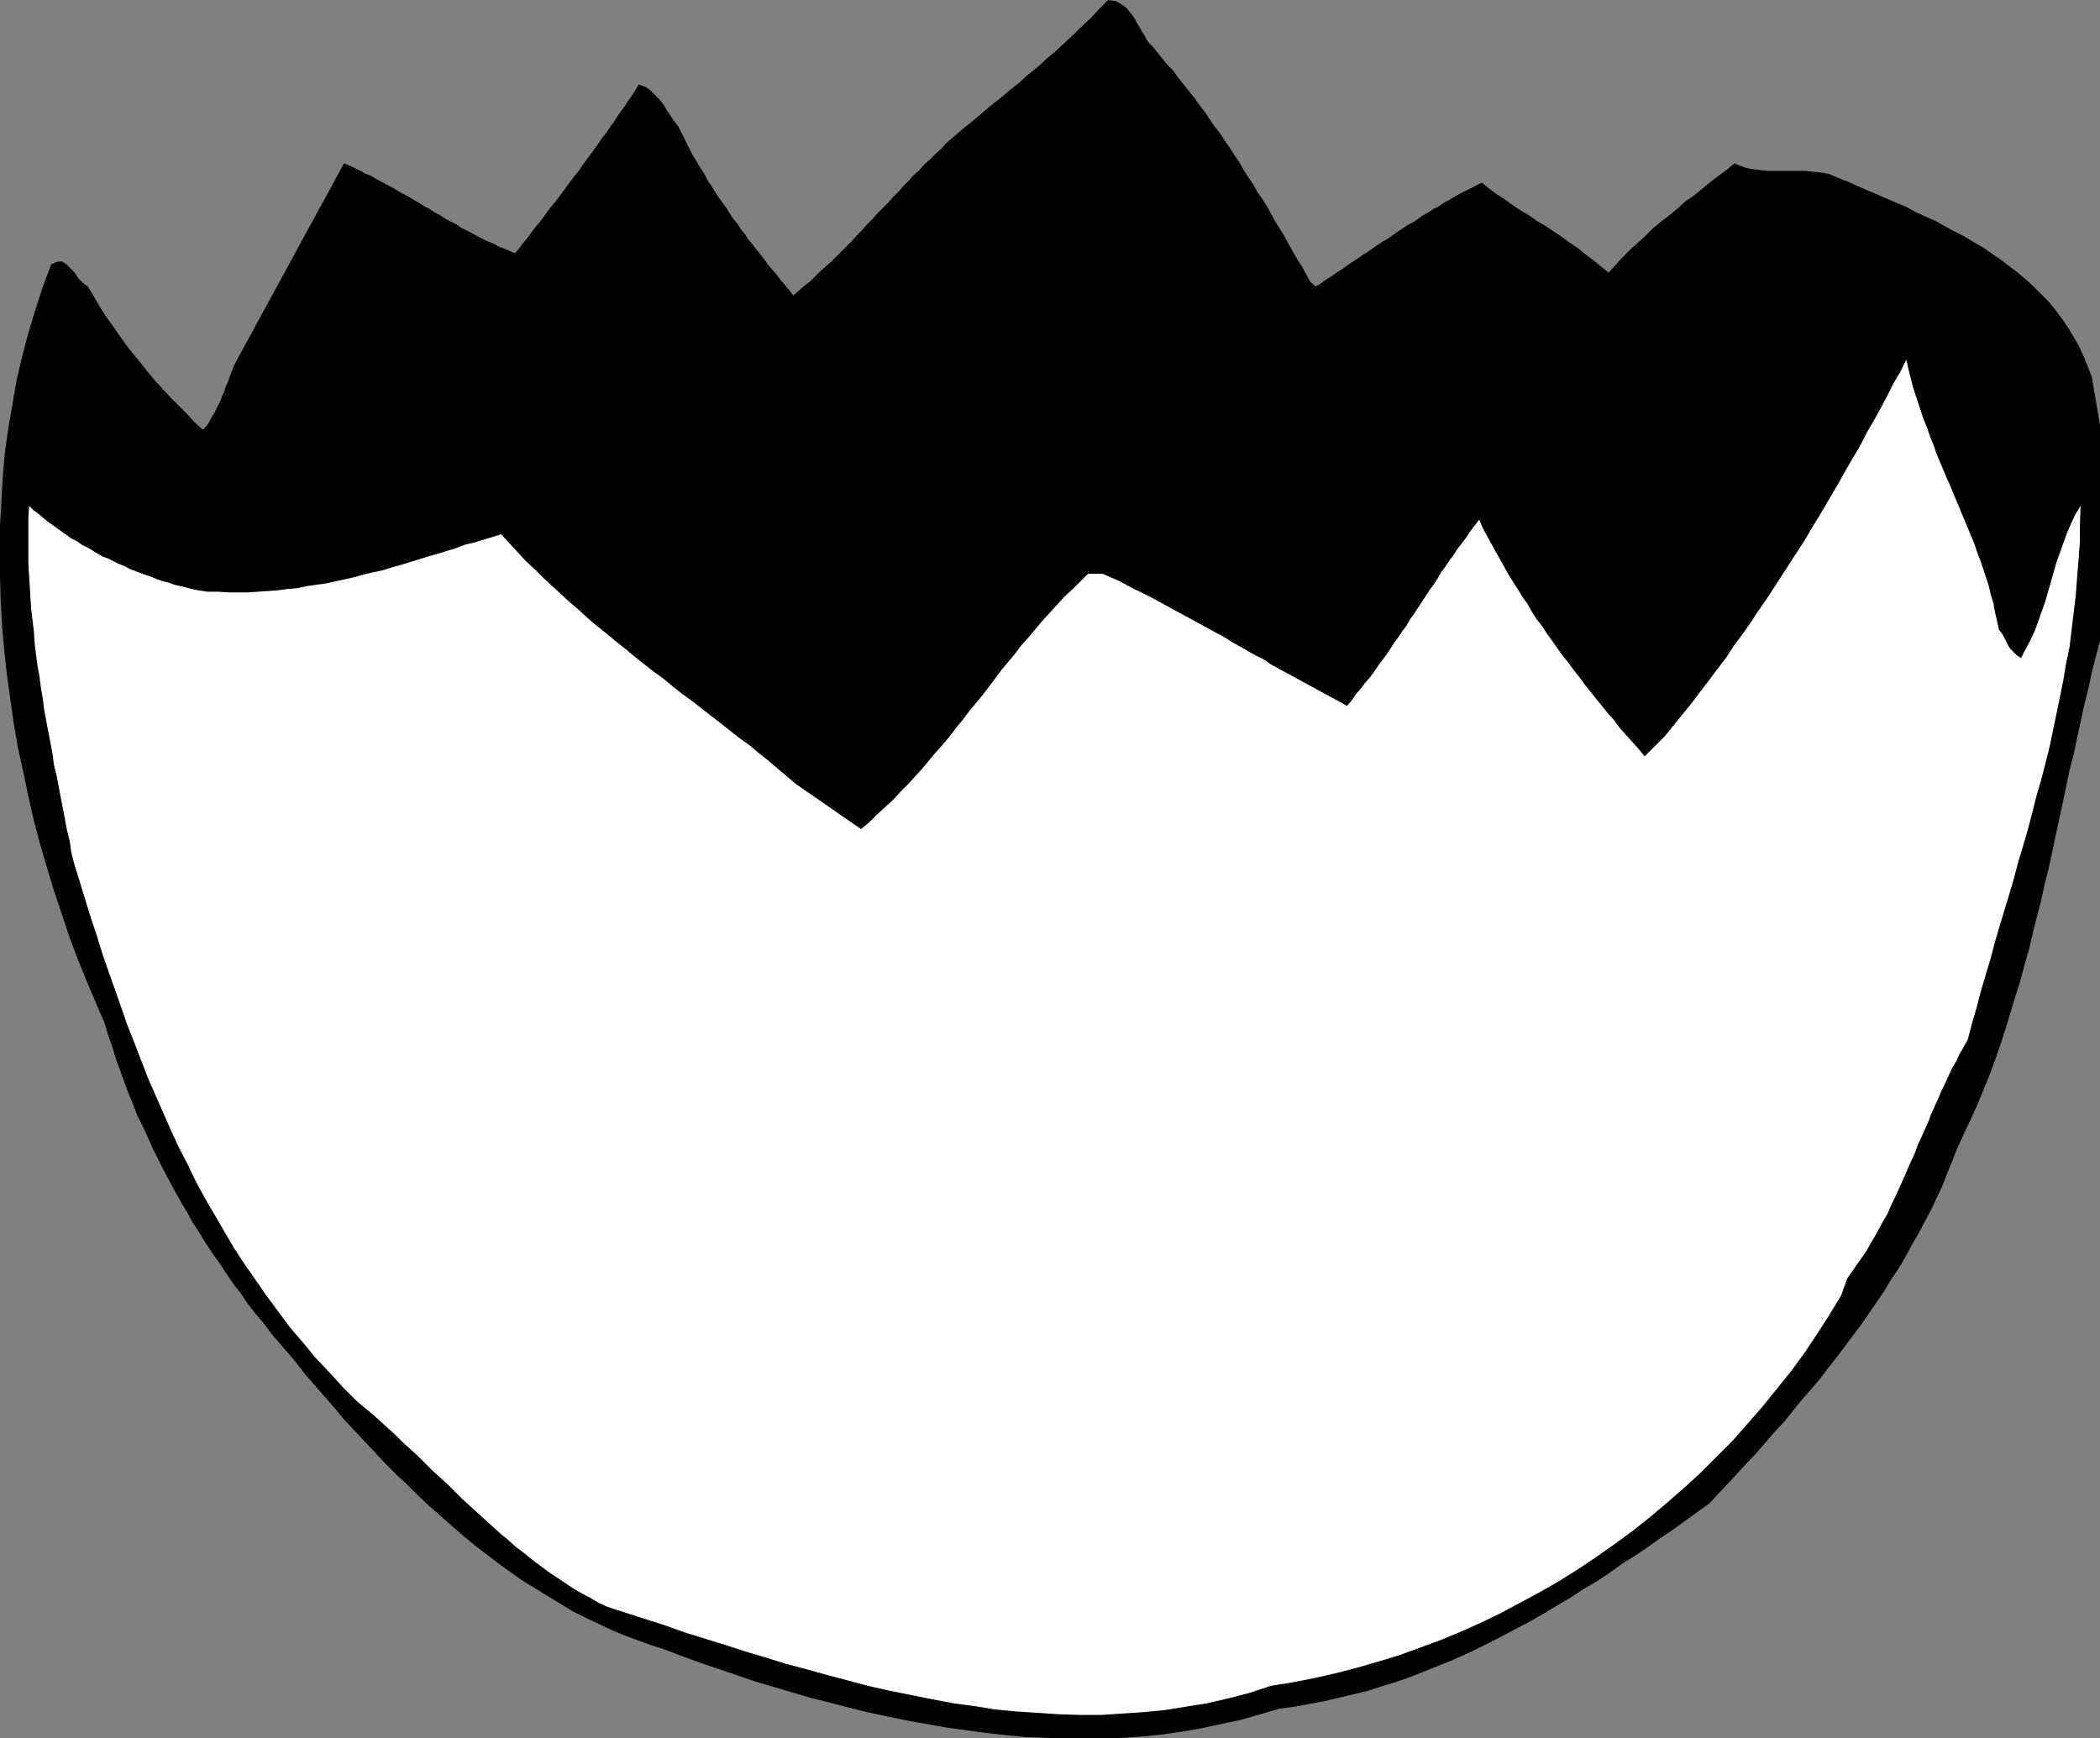
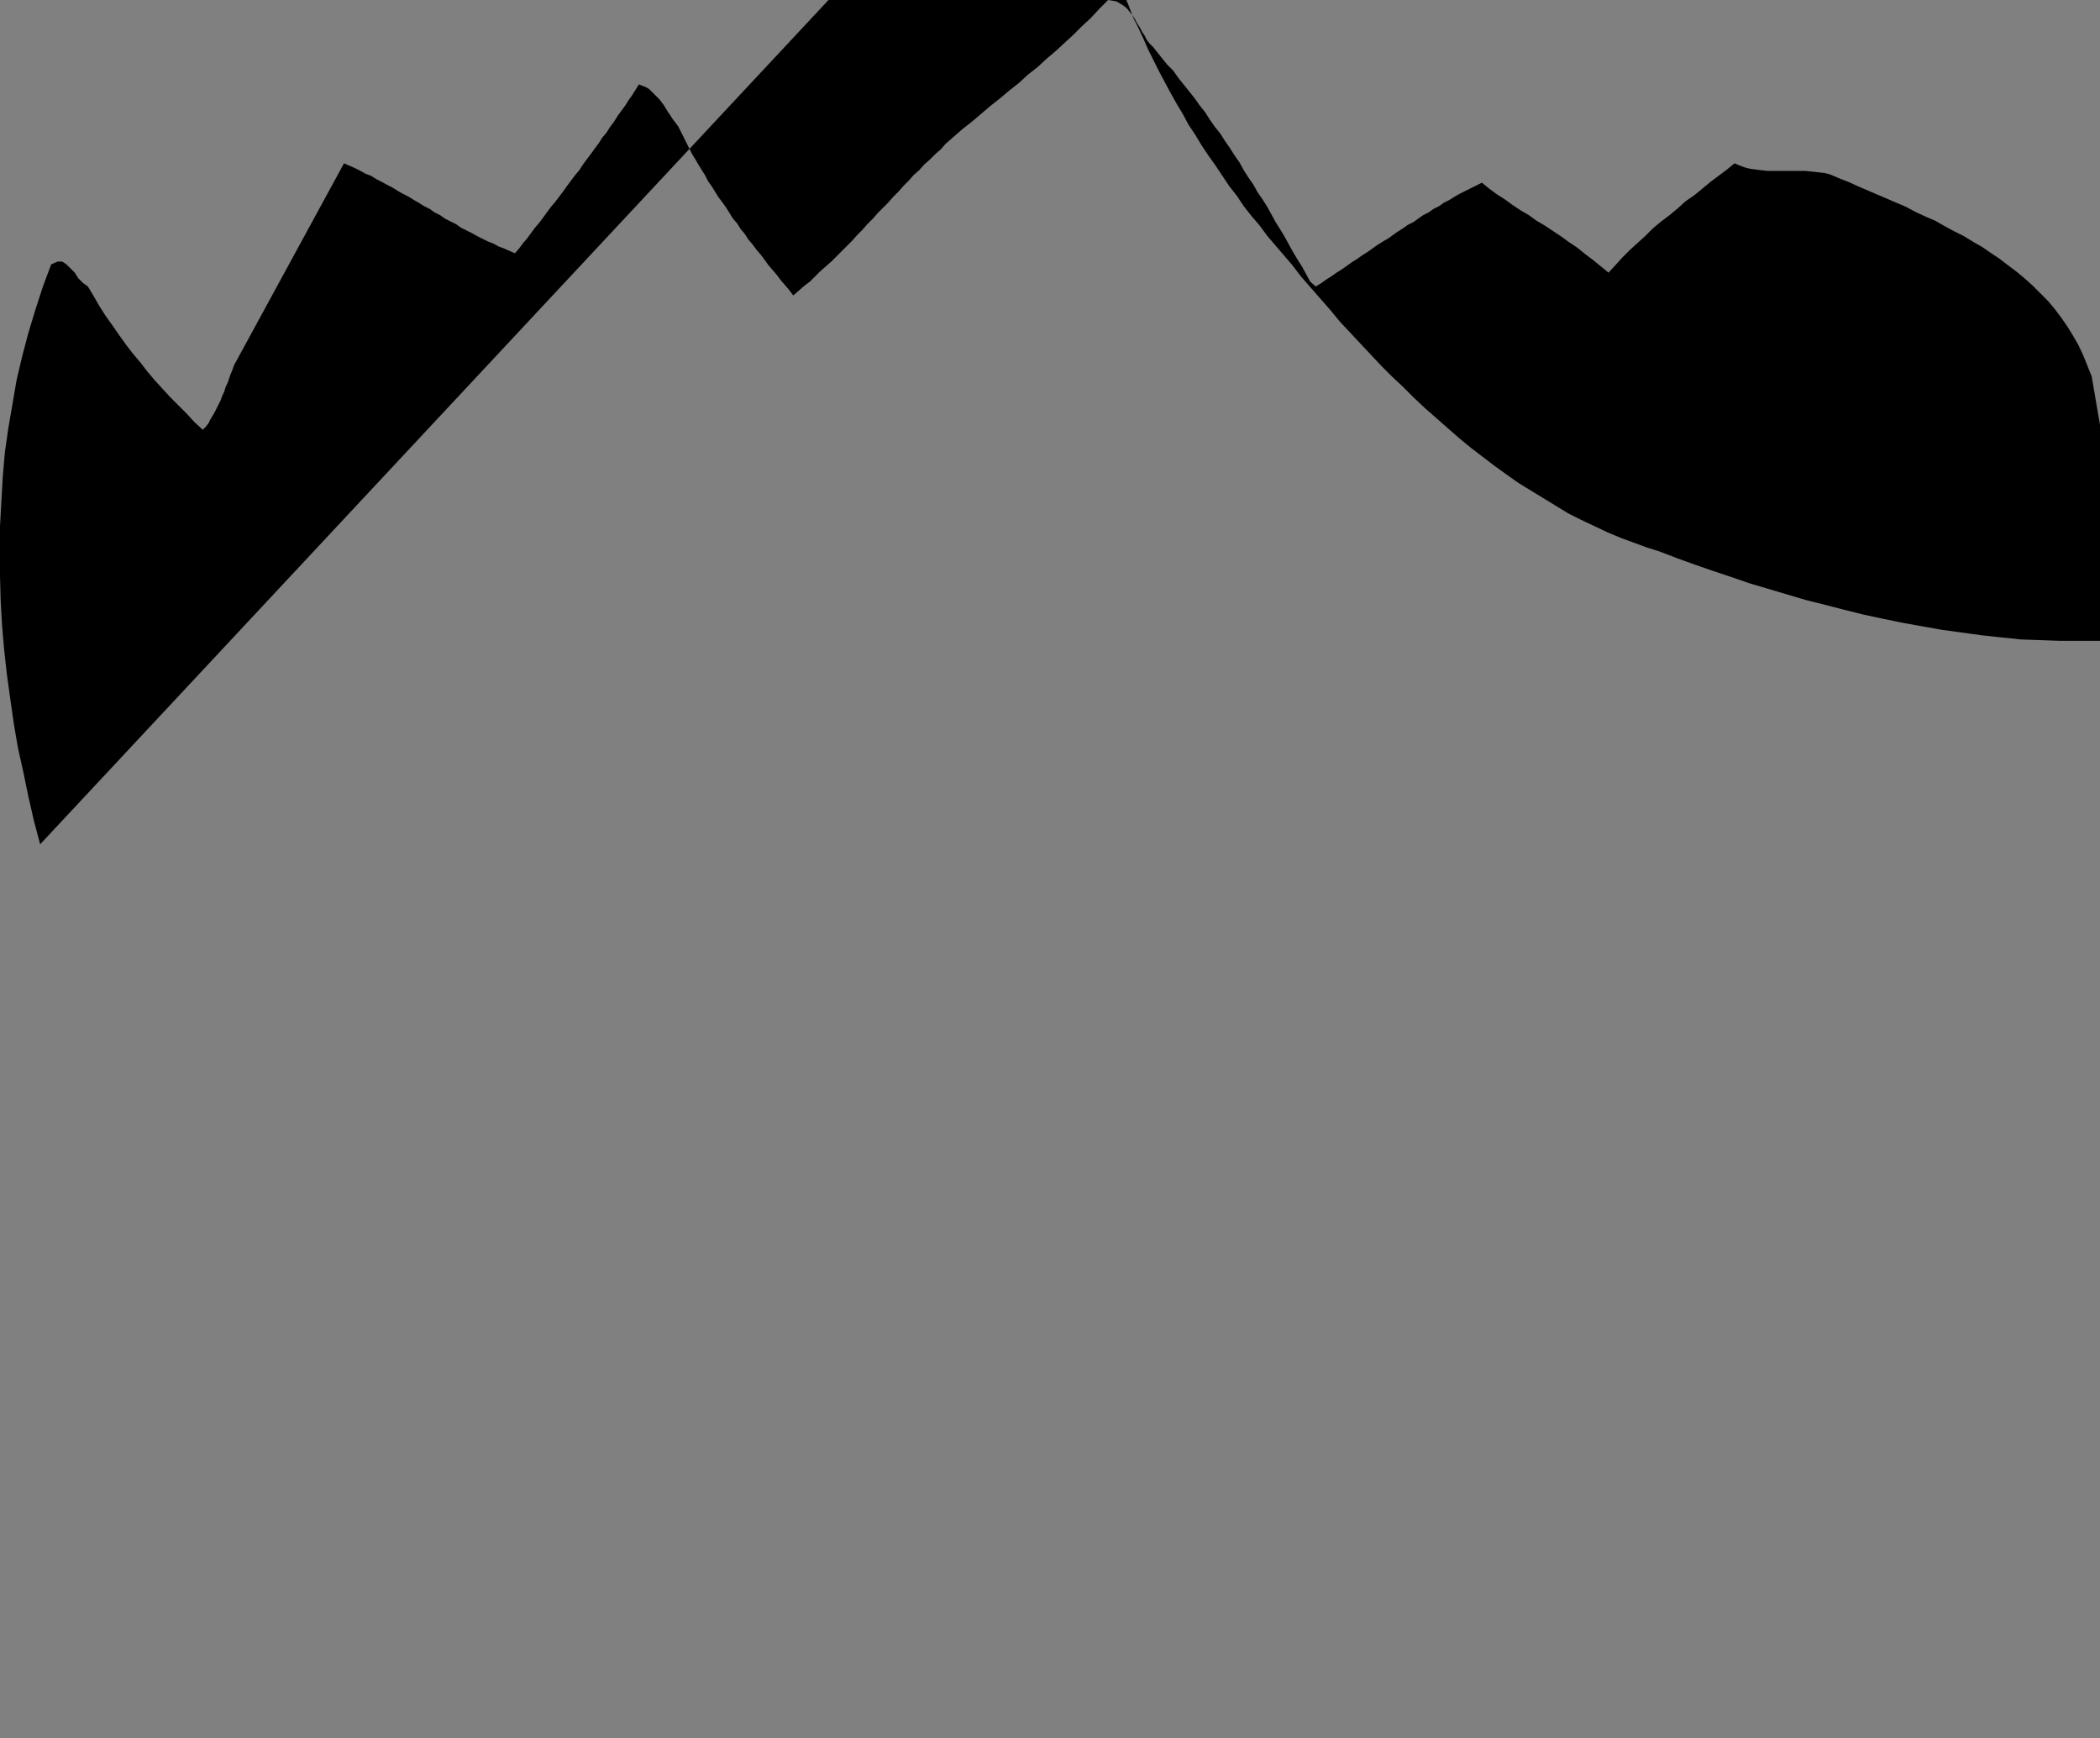
<svg xmlns="http://www.w3.org/2000/svg" xmlns:ns1="http://sodipodi.sourceforge.net/DTD/sodipodi-0.dtd" xmlns:ns2="http://www.inkscape.org/namespaces/inkscape" version="1.0" width="129.724mm" height="107.385mm" id="svg2" ns1:docname="Shell 2.wmf">
  <rect width="100%" height="100%" fill="#808080" stroke="none" />
  <ns1:namedview id="namedview2" pagecolor="#ffffff" bordercolor="#000000" borderopacity="0.25" ns2:showpageshadow="2" ns2:pageopacity="0.0" ns2:pagecheckerboard="0" ns2:deskcolor="#d1d1d1" ns2:document-units="mm" />
  <defs id="defs1">
    <pattern id="WMFhbasepattern" patternUnits="userSpaceOnUse" width="6" height="6" x="0" y="0" />
  </defs>
-   <path style="fill:#000000;fill-opacity:1;fill-rule:evenodd;stroke:none" d="m 269.872,11.795 1.293,1.616 1.293,1.616 1.454,1.454 1.131,1.616 1.293,1.616 1.293,1.616 1.293,1.616 1.131,1.616 1.293,1.616 1.131,1.777 1.131,1.616 1.293,1.616 1.131,1.777 1.131,1.616 1.131,1.777 1.131,1.616 0.97,1.777 1.131,1.777 1.131,1.616 0.97,1.777 1.131,1.616 1.131,1.777 0.97,1.777 0.97,1.777 1.131,1.777 0.97,1.616 0.97,1.777 0.97,1.777 0.97,1.616 1.131,1.777 0.97,1.777 0.97,1.777 1.293,1.131 1.293,-0.808 1.131,-0.808 1.293,-0.808 1.131,-0.808 1.293,-0.808 1.131,-0.808 1.131,-0.808 1.293,-0.808 1.131,-0.808 1.293,-0.808 1.131,-0.808 1.131,-0.808 1.293,-0.808 1.131,-0.646 1.131,-0.808 1.131,-0.808 1.293,-0.808 1.131,-0.808 1.293,-0.646 1.131,-0.808 1.131,-0.808 1.293,-0.646 1.131,-0.808 1.293,-0.646 1.131,-0.808 1.293,-0.646 1.293,-0.808 1.131,-0.646 1.293,-0.646 1.293,-0.646 1.293,-0.646 1.293,-0.646 1.778,1.454 1.778,1.293 1.778,1.131 1.778,1.293 1.939,1.293 1.939,1.131 1.778,1.293 1.939,1.131 1.939,1.293 1.939,1.293 1.778,1.293 1.939,1.293 1.778,1.454 1.939,1.454 1.778,1.454 1.778,1.454 1.616,-1.777 1.616,-1.777 1.778,-1.777 1.778,-1.616 1.778,-1.616 1.778,-1.777 1.939,-1.616 1.939,-1.454 1.939,-1.616 1.778,-1.616 2.101,-1.454 1.778,-1.454 1.939,-1.616 1.939,-1.454 1.939,-1.454 1.778,-1.454 1.131,0.485 1.293,0.485 1.293,0.323 1.293,0.162 1.293,0.162 1.454,0.162 h 1.454 1.454 1.454 1.616 1.454 1.454 l 1.454,0.162 1.454,0.162 1.454,0.162 1.293,0.323 2.262,0.969 2.101,0.808 2.101,0.969 2.262,0.969 2.262,0.969 2.262,0.969 2.262,0.969 2.262,0.969 2.101,1.131 2.424,1.131 2.262,0.969 2.262,1.293 2.101,1.131 2.262,1.131 2.101,1.293 2.262,1.293 2.101,1.454 1.939,1.293 2.101,1.616 1.939,1.454 1.939,1.616 1.778,1.616 1.778,1.777 1.778,1.777 1.616,1.939 1.454,1.939 1.454,2.1 1.293,2.1 1.293,2.262 1.131,2.424 0.97,2.424 0.97,2.424 1.939,11.31 v 50.41 l -0.97,3.716 -0.97,3.716 -0.808,3.878 -0.97,3.878 -0.808,3.716 -0.808,3.716 -0.808,3.878 -0.97,3.716 -0.808,3.878 -0.808,3.878 -0.808,3.716 -0.808,3.716 -0.808,3.878 -0.808,3.716 -0.97,3.878 -0.808,3.716 -0.97,3.716 -0.97,3.878 -0.808,3.555 -1.131,3.878 -0.97,3.716 -1.131,3.555 -1.131,3.716 -1.131,3.716 -1.131,3.555 -1.293,3.716 -1.293,3.555 -1.454,3.555 -1.454,3.555 -1.616,3.555 -1.616,3.393 -1.616,3.555 -1.131,2.908 -1.131,2.747 -1.131,2.908 -1.293,2.747 -1.293,2.747 -1.454,2.747 -1.454,2.747 -1.616,2.747 -1.454,2.747 -1.616,2.747 -1.778,2.585 -1.616,2.747 -1.778,2.585 -1.778,2.585 -1.778,2.585 -1.939,2.585 -1.939,2.585 -1.939,2.585 -1.939,2.424 -1.939,2.585 -2.101,2.424 -2.101,2.424 -2.101,2.585 -1.939,2.424 -2.262,2.424 -2.101,2.424 -2.101,2.424 -2.262,2.424 -2.101,2.262 -2.262,2.424 -2.262,2.424 -2.101,2.262 -2.909,2.1 -2.909,2.1 -2.909,2.1 -2.909,1.939 -2.909,2.1 -2.909,1.939 -3.07,1.939 -2.909,2.1 -2.909,1.939 -3.07,1.777 -2.909,1.939 -3.07,1.777 -2.909,1.777 -3.07,1.777 -3.07,1.616 -3.07,1.616 -3.07,1.616 -3.232,1.616 -3.07,1.454 -3.232,1.454 -3.232,1.293 -3.232,1.293 -3.232,1.293 -3.232,1.131 -3.232,0.969 -3.394,1.131 -3.394,0.808 -3.394,0.808 -3.394,0.808 -3.555,0.646 -3.394,0.646 -3.717,0.485 -4.363,1.293 -4.525,1.293 -4.525,0.969 -4.525,0.969 -4.525,0.808 -4.525,0.646 -4.686,0.485 -4.525,0.323 -4.686,0.162 h -4.525 -4.686 l -4.686,-0.162 -4.525,-0.162 -4.686,-0.485 -4.525,-0.485 -4.686,-0.646 -4.686,-0.646 -4.525,-0.808 -4.525,-0.808 -4.686,-0.969 -4.525,-0.969 -4.525,-1.131 -4.363,-1.131 -4.525,-1.131 -4.363,-1.293 -4.363,-1.293 -4.363,-1.293 -4.202,-1.454 -4.363,-1.454 -4.202,-1.454 -4.04,-1.454 -4.202,-1.616 -3.07,-0.969 -3.07,-1.131 -3.07,-1.131 -3.07,-1.293 -3.07,-1.454 -3.07,-1.454 -2.909,-1.454 -2.909,-1.777 -2.909,-1.777 -2.909,-1.777 -2.909,-1.777 -2.747,-1.939 -2.909,-2.1 -2.747,-2.1 -2.747,-2.1 -2.747,-2.262 -2.586,-2.262 -2.747,-2.424 -2.586,-2.262 -2.586,-2.424 -2.586,-2.585 -2.586,-2.424 -2.424,-2.424 -2.424,-2.585 -2.424,-2.585 -2.424,-2.585 -2.424,-2.585 -2.262,-2.747 -2.262,-2.585 -2.262,-2.585 -2.262,-2.585 -2.101,-2.747 -1.939,-2.262 -1.939,-2.262 -1.939,-2.262 -1.778,-2.424 -1.939,-2.262 -1.778,-2.262 -1.616,-2.424 -1.778,-2.262 -1.616,-2.424 -1.616,-2.424 -1.616,-2.262 -1.616,-2.424 -1.454,-2.424 -1.616,-2.424 -1.293,-2.424 -1.454,-2.424 -1.454,-2.585 -1.293,-2.424 -1.293,-2.424 -1.293,-2.585 -1.293,-2.585 -1.131,-2.585 -1.131,-2.424 -1.293,-2.585 -0.97,-2.585 -1.131,-2.747 -0.97,-2.585 -0.97,-2.747 -0.97,-2.585 -0.808,-2.747 -0.97,-2.747 -0.808,-2.747 -2.101,-4.847 -2.101,-5.009 -2.101,-5.17 -1.939,-5.17 -1.778,-5.332 -1.778,-5.332 -1.616,-5.332 L 9.373,197.116 7.918,191.622 6.626,185.967 5.494,180.474 4.202,174.657 3.232,169.003 2.424,163.348 1.616,157.531 0.97,151.714 0.485,146.06 0.162,140.243 0,134.426 v -5.817 -5.817 l 0.323,-5.655 0.323,-5.817 0.485,-5.655 0.808,-5.655 0.97,-5.655 0.97,-5.655 1.293,-5.493 1.454,-5.493 1.616,-5.332 1.778,-5.493 1.939,-5.17 1.454,-0.646 h 1.131 l 0.97,0.646 0.97,0.969 0.97,0.969 0.808,1.293 1.131,1.131 1.131,0.808 1.454,2.424 1.293,2.262 1.454,2.262 1.616,2.262 1.454,2.1 1.616,2.262 1.616,2.1 1.778,2.1 1.616,2.1 1.778,2.1 1.778,1.939 1.778,1.939 1.939,1.939 1.939,1.939 1.778,1.939 1.939,1.777 0.646,-0.646 0.646,-0.808 0.485,-0.969 0.485,-0.808 0.485,-0.808 0.485,-0.969 0.485,-0.969 0.485,-0.969 0.323,-0.969 0.485,-0.969 0.323,-1.131 0.485,-0.969 0.323,-0.969 0.323,-0.969 0.485,-1.131 0.323,-0.969 25.694,-47.179 1.131,0.485 1.454,0.646 1.293,0.646 1.131,0.646 1.293,0.485 1.293,0.808 1.293,0.646 1.131,0.646 1.293,0.646 1.293,0.808 1.131,0.646 1.293,0.646 1.293,0.808 1.131,0.646 1.293,0.808 1.293,0.646 1.131,0.808 1.293,0.646 1.131,0.808 1.293,0.646 1.293,0.646 1.131,0.808 1.293,0.646 1.293,0.646 1.131,0.646 1.293,0.646 1.293,0.646 1.293,0.485 1.131,0.646 1.293,0.485 1.454,0.646 1.131,0.485 0.97,-1.131 0.97,-1.293 0.97,-1.131 0.808,-1.131 0.97,-1.293 0.97,-1.131 0.97,-1.293 0.808,-1.131 0.97,-1.293 0.97,-1.131 0.97,-1.293 0.97,-1.293 0.808,-1.131 0.97,-1.293 0.97,-1.293 0.97,-1.131 0.808,-1.293 0.97,-1.293 0.97,-1.293 0.808,-1.131 0.97,-1.293 0.808,-1.293 0.97,-1.131 0.808,-1.293 0.97,-1.293 0.808,-1.293 0.808,-1.131 0.97,-1.293 0.808,-1.293 0.808,-1.131 0.808,-1.293 0.808,-1.293 0.808,0.323 0.808,0.323 0.808,0.485 0.485,0.485 0.646,0.646 0.646,0.646 0.646,0.646 0.485,0.646 0.485,0.646 0.485,0.808 0.485,0.808 0.485,0.646 0.485,0.808 0.485,0.646 0.485,0.646 0.485,0.646 0.646,1.293 0.646,1.293 0.646,1.293 0.646,1.293 0.646,1.293 0.808,1.293 0.646,1.131 0.808,1.293 0.808,1.293 0.646,1.293 0.808,1.131 0.808,1.293 0.808,1.293 0.97,1.293 0.808,1.131 0.808,1.293 0.808,1.293 0.97,1.131 0.808,1.293 0.97,1.131 0.808,1.293 0.97,1.131 0.97,1.293 0.97,1.131 0.97,1.293 0.808,1.131 0.97,1.131 0.97,1.131 0.97,1.293 0.97,1.131 0.97,1.131 0.97,1.293 1.293,-1.131 1.293,-1.131 1.293,-0.969 1.293,-1.293 1.131,-1.131 1.293,-1.131 1.293,-1.131 1.131,-1.131 1.293,-1.293 1.293,-1.293 1.131,-1.131 1.131,-1.293 1.293,-1.293 1.131,-1.293 1.293,-1.293 1.131,-1.293 1.131,-1.131 1.293,-1.293 1.131,-1.293 1.293,-1.293 1.131,-1.293 1.293,-1.293 1.131,-1.293 1.293,-1.131 1.131,-1.293 1.293,-1.131 1.293,-1.293 1.293,-1.131 1.131,-1.293 1.293,-1.131 1.293,-1.131 1.293,-1.131 2.262,-1.777 2.101,-1.777 2.262,-1.939 2.262,-1.777 2.101,-1.777 2.262,-1.777 2.101,-1.939 2.262,-1.777 2.101,-1.939 2.101,-1.777 2.101,-1.939 2.101,-1.939 1.939,-1.939 2.101,-1.939 1.939,-2.1 L 258.721,0 l 0.97,0.162 0.97,0.162 0.808,0.485 0.808,0.485 0.808,0.646 0.646,0.808 0.646,0.808 0.646,0.969 0.485,0.969 0.646,0.969 0.485,0.969 0.646,0.969 0.485,0.969 0.646,0.808 0.808,0.808 z" id="path1" />
-   <path style="fill:#ffffff;fill-opacity:1;fill-rule:evenodd;stroke:none" d="m 466.7,147.029 0.646,0.808 0.485,0.808 0.485,0.969 0.485,0.969 0.485,0.808 0.808,0.808 0.808,0.808 0.97,0.646 1.131,-2.262 1.131,-2.1 0.97,-2.1 0.808,-2.262 0.808,-2.262 0.808,-2.262 0.646,-2.262 0.646,-2.262 0.646,-2.262 0.646,-2.262 0.808,-2.262 0.808,-2.262 0.808,-2.262 0.97,-2.262 0.97,-2.1 1.293,-2.1 -0.162,4.201 v 4.201 l -0.323,4.201 -0.323,4.039 -0.323,4.201 -0.485,4.039 -0.485,4.039 -0.485,4.039 -0.808,3.878 -0.646,3.878 -0.808,4.039 -0.808,3.878 -0.808,3.878 -0.808,3.878 -0.97,3.878 -0.97,3.716 -1.131,3.878 -0.97,3.878 -0.97,3.716 -1.131,3.878 -1.131,3.716 -0.97,3.716 -1.131,3.878 -1.131,3.716 -1.131,3.716 -1.131,3.878 -0.97,3.716 -1.131,3.716 -1.131,3.878 -0.97,3.716 -1.131,3.878 -0.97,3.716 -0.97,1.777 -0.97,1.616 -0.808,1.777 -0.97,1.616 -0.808,1.777 -0.808,1.777 -0.808,1.616 -0.808,1.939 -0.808,1.777 -0.808,1.777 -0.646,1.777 -0.808,1.777 -0.808,1.777 -0.808,1.777 -0.646,1.777 -0.808,1.777 -0.808,1.777 -0.808,1.939 -0.808,1.777 -0.808,1.777 -0.808,1.777 -0.808,1.616 -0.808,1.939 -0.97,1.616 -0.97,1.777 -0.97,1.777 -0.97,1.616 -0.97,1.777 -1.131,1.616 -1.131,1.616 -1.131,1.616 -1.131,1.616 -1.454,4.039 -2.747,4.524 -2.909,4.524 -2.909,4.362 -3.07,4.201 -3.394,4.201 -3.394,4.201 -3.394,3.878 -3.555,4.039 -3.717,3.716 -3.717,3.716 -3.878,3.555 -3.878,3.393 -4.04,3.393 -4.04,3.231 -4.202,3.07 -4.363,3.07 -4.363,2.908 -4.363,2.747 -4.525,2.585 -4.525,2.424 -4.525,2.424 -4.686,2.262 -4.686,2.1 -4.686,1.939 -4.848,1.777 -4.848,1.777 -4.848,1.454 -5.01,1.454 -5.01,1.293 -5.01,1.131 -5.01,0.969 -5.01,0.808 -4.848,1.616 -5.01,1.293 -4.848,1.131 -5.01,0.808 -5.01,0.808 -5.01,0.485 -4.848,0.323 -5.01,0.323 h -5.01 l -5.01,-0.162 -4.848,-0.323 -5.01,-0.323 -5.01,-0.485 -5.01,-0.808 -4.848,-0.646 -5.01,-0.969 -4.848,-0.969 -4.848,-0.969 -5.01,-1.131 -4.848,-1.293 -4.848,-1.293 -4.686,-1.293 -4.848,-1.293 -4.686,-1.454 -4.848,-1.454 -4.525,-1.454 -4.686,-1.454 -4.686,-1.454 -4.525,-1.616 -4.525,-1.454 -4.525,-1.454 -4.525,-1.454 -2.101,-0.969 -1.939,-1.131 -2.101,-1.131 -1.939,-1.131 -1.939,-1.293 -1.939,-1.293 -1.939,-1.293 -1.939,-1.454 -1.939,-1.454 -1.778,-1.454 -1.939,-1.454 -1.778,-1.616 -1.778,-1.454 -1.778,-1.616 -1.778,-1.616 -1.778,-1.616 -1.778,-1.616 -1.778,-1.616 -1.778,-1.777 -1.616,-1.616 -1.778,-1.616 -1.778,-1.616 -1.778,-1.777 -1.616,-1.616 -1.778,-1.616 -1.778,-1.616 -1.616,-1.616 -1.778,-1.616 -1.778,-1.616 -1.778,-1.616 -1.778,-1.454 -1.778,-1.454 -3.394,-3.393 -3.232,-3.555 -3.232,-3.393 -2.909,-3.555 -3.07,-3.555 -2.747,-3.716 -2.747,-3.716 -2.586,-3.716 -2.586,-3.716 -2.424,-3.716 -2.262,-3.878 -2.262,-3.878 -2.262,-3.878 -2.101,-3.878 -1.939,-4.039 -2.101,-4.039 -1.778,-3.878 -1.778,-4.039 -1.778,-4.039 -1.778,-4.039 -1.616,-4.201 -1.616,-4.201 -1.616,-4.039 -1.454,-4.201 -1.454,-4.201 -1.454,-4.039 -1.454,-4.201 -1.293,-4.201 -1.454,-4.362 -1.293,-4.201 -1.293,-4.201 -1.293,-4.201 -0.646,-2.585 -0.323,-2.424 -0.646,-2.585 -0.485,-2.585 -0.485,-2.585 -0.485,-2.424 -0.485,-2.585 -0.485,-2.585 -0.646,-2.585 -0.323,-2.585 -0.485,-2.585 -0.485,-2.424 -0.485,-2.585 -0.485,-2.585 -0.323,-2.585 L 9.534,160.439 9.211,157.854 8.726,155.269 8.403,152.684 8.08,150.099 7.918,147.514 7.595,144.767 7.272,142.182 7.11,139.597 6.949,136.85 6.787,134.265 6.626,131.518 v -2.585 -2.747 -2.585 -2.747 l 0.162,-2.747 0.97,0.969 1.131,0.808 1.131,0.969 0.97,0.808 1.131,0.808 1.131,0.808 1.131,0.808 1.131,0.808 1.131,0.808 1.293,0.646 1.131,0.808 1.293,0.646 1.131,0.646 1.293,0.808 1.131,0.646 1.293,0.485 1.293,0.646 1.293,0.646 1.293,0.485 1.131,0.646 1.293,0.485 1.293,0.485 1.293,0.485 1.454,0.485 1.131,0.485 1.454,0.485 1.293,0.323 1.293,0.485 1.454,0.323 1.293,0.323 1.293,0.323 1.454,0.323 2.262,0.323 h 2.424 l 2.424,0.162 h 2.262 2.262 l 2.424,-0.162 2.262,-0.162 2.262,-0.162 2.424,-0.323 2.101,-0.162 2.262,-0.485 2.262,-0.323 2.262,-0.323 2.262,-0.485 2.262,-0.485 2.101,-0.485 2.262,-0.646 2.101,-0.485 2.262,-0.485 2.101,-0.646 2.262,-0.646 2.101,-0.646 2.101,-0.646 2.101,-0.646 2.262,-0.646 2.101,-0.646 2.101,-0.646 2.101,-0.808 2.101,-0.485 2.101,-0.646 2.101,-0.646 2.101,-0.646 1.939,2.1 1.939,2.1 1.939,2.1 2.101,1.939 1.939,1.939 2.101,1.939 2.101,1.939 2.101,1.939 2.101,1.777 2.101,1.939 2.101,1.777 2.262,1.777 2.101,1.777 2.262,1.777 2.101,1.777 2.262,1.777 2.262,1.777 2.262,1.616 2.101,1.777 2.262,1.777 2.262,1.616 2.262,1.777 2.262,1.777 2.101,1.616 2.262,1.777 2.262,1.777 2.262,1.616 2.101,1.777 2.262,1.777 2.262,1.939 2.101,1.777 2.101,1.777 15.19,10.502 1.939,-1.616 1.778,-1.777 1.939,-1.777 1.778,-1.616 1.778,-1.939 1.778,-1.777 1.616,-1.777 1.616,-1.777 1.616,-1.939 1.616,-1.939 1.616,-1.777 1.616,-1.939 1.454,-1.939 1.616,-1.939 1.454,-1.939 1.616,-1.939 1.454,-1.777 1.616,-2.1 1.454,-1.939 1.454,-1.939 1.616,-1.939 1.616,-1.939 1.454,-1.939 1.616,-1.777 1.616,-1.939 1.616,-1.939 1.778,-1.939 1.616,-1.777 1.778,-1.939 1.939,-1.777 1.778,-1.777 1.778,-1.777 h 3.394 l 1.778,0.808 1.939,0.808 1.778,0.969 1.778,0.969 1.778,0.808 1.939,0.969 1.778,0.969 1.778,0.969 1.778,0.969 1.778,0.969 1.778,0.969 1.778,0.969 1.778,0.969 1.778,0.969 1.778,0.969 1.778,0.969 1.778,1.131 1.778,0.969 1.616,0.969 1.778,0.969 1.939,0.969 1.616,1.131 1.778,0.969 1.778,0.969 1.778,0.969 1.778,0.969 1.778,0.969 1.778,0.969 1.778,0.969 1.778,0.969 1.778,0.969 1.778,0.969 1.131,-1.293 0.97,-1.454 1.131,-1.293 0.97,-1.293 1.131,-1.293 0.97,-1.293 0.97,-1.454 0.97,-1.293 0.97,-1.293 0.97,-1.454 0.808,-1.293 0.97,-1.293 0.97,-1.454 0.97,-1.293 0.808,-1.454 0.97,-1.293 0.808,-1.293 0.97,-1.454 0.97,-1.454 0.808,-1.293 0.97,-1.293 0.97,-1.454 0.808,-1.454 0.97,-1.293 0.97,-1.454 0.97,-1.293 0.808,-1.293 1.131,-1.454 0.97,-1.293 0.97,-1.454 0.97,-1.293 1.131,-1.454 0.808,1.939 0.97,1.777 0.97,1.777 0.97,1.777 1.131,1.939 0.97,1.777 0.97,1.777 1.131,1.777 1.131,1.777 0.97,1.616 1.293,1.777 0.97,1.777 1.131,1.777 1.293,1.616 1.131,1.777 1.293,1.777 1.131,1.616 1.293,1.777 1.293,1.616 1.293,1.777 1.293,1.616 1.293,1.777 1.293,1.616 1.293,1.616 1.454,1.777 1.293,1.616 1.454,1.616 1.293,1.777 1.454,1.616 1.454,1.616 1.454,1.616 1.454,1.777 4.686,-4.686 2.101,-2.585 2.101,-2.585 2.101,-2.585 1.939,-2.585 2.101,-2.747 1.939,-2.585 2.101,-2.747 1.778,-2.747 1.939,-2.585 1.939,-2.747 1.778,-2.747 1.939,-2.747 1.778,-2.747 1.778,-2.747 1.778,-2.747 1.778,-2.747 1.778,-2.747 1.616,-2.747 1.778,-2.908 1.616,-2.747 1.616,-2.747 1.616,-2.747 1.616,-2.908 1.616,-2.747 1.616,-2.747 1.454,-2.908 1.616,-2.747 1.616,-2.908 1.454,-2.747 1.454,-2.908 1.616,-2.747 1.454,-2.908 0.485,2.1 0.485,1.939 0.485,1.939 0.646,2.1 0.646,1.939 0.646,1.939 0.646,1.939 0.808,1.939 0.646,1.939 0.808,1.939 0.646,1.939 0.808,1.939 0.808,1.939 0.808,1.939 0.808,1.777 0.808,1.939 0.808,1.939 0.808,1.939 0.808,1.939 0.808,1.939 0.808,1.939 0.808,1.939 0.646,1.939 0.808,2.1 0.646,1.939 0.646,1.939 0.646,1.939 0.485,2.1 0.646,2.1 0.323,1.939 0.485,2.1 z" id="path2" />
+   <path style="fill:#000000;fill-opacity:1;fill-rule:evenodd;stroke:none" d="m 269.872,11.795 1.293,1.616 1.293,1.616 1.454,1.454 1.131,1.616 1.293,1.616 1.293,1.616 1.293,1.616 1.131,1.616 1.293,1.616 1.131,1.777 1.131,1.616 1.293,1.616 1.131,1.777 1.131,1.616 1.131,1.777 1.131,1.616 0.97,1.777 1.131,1.777 1.131,1.616 0.97,1.777 1.131,1.616 1.131,1.777 0.97,1.777 0.97,1.777 1.131,1.777 0.97,1.616 0.97,1.777 0.97,1.777 0.97,1.616 1.131,1.777 0.97,1.777 0.97,1.777 1.293,1.131 1.293,-0.808 1.131,-0.808 1.293,-0.808 1.131,-0.808 1.293,-0.808 1.131,-0.808 1.131,-0.808 1.293,-0.808 1.131,-0.808 1.293,-0.808 1.131,-0.808 1.131,-0.808 1.293,-0.808 1.131,-0.646 1.131,-0.808 1.131,-0.808 1.293,-0.808 1.131,-0.808 1.293,-0.646 1.131,-0.808 1.131,-0.808 1.293,-0.646 1.131,-0.808 1.293,-0.646 1.131,-0.808 1.293,-0.646 1.293,-0.808 1.131,-0.646 1.293,-0.646 1.293,-0.646 1.293,-0.646 1.293,-0.646 1.778,1.454 1.778,1.293 1.778,1.131 1.778,1.293 1.939,1.293 1.939,1.131 1.778,1.293 1.939,1.131 1.939,1.293 1.939,1.293 1.778,1.293 1.939,1.293 1.778,1.454 1.939,1.454 1.778,1.454 1.778,1.454 1.616,-1.777 1.616,-1.777 1.778,-1.777 1.778,-1.616 1.778,-1.616 1.778,-1.777 1.939,-1.616 1.939,-1.454 1.939,-1.616 1.778,-1.616 2.101,-1.454 1.778,-1.454 1.939,-1.616 1.939,-1.454 1.939,-1.454 1.778,-1.454 1.131,0.485 1.293,0.485 1.293,0.323 1.293,0.162 1.293,0.162 1.454,0.162 h 1.454 1.454 1.454 1.616 1.454 1.454 l 1.454,0.162 1.454,0.162 1.454,0.162 1.293,0.323 2.262,0.969 2.101,0.808 2.101,0.969 2.262,0.969 2.262,0.969 2.262,0.969 2.262,0.969 2.262,0.969 2.101,1.131 2.424,1.131 2.262,0.969 2.262,1.293 2.101,1.131 2.262,1.131 2.101,1.293 2.262,1.293 2.101,1.454 1.939,1.293 2.101,1.616 1.939,1.454 1.939,1.616 1.778,1.616 1.778,1.777 1.778,1.777 1.616,1.939 1.454,1.939 1.454,2.1 1.293,2.1 1.293,2.262 1.131,2.424 0.97,2.424 0.97,2.424 1.939,11.31 v 50.41 h -4.525 -4.686 l -4.686,-0.162 -4.525,-0.162 -4.686,-0.485 -4.525,-0.485 -4.686,-0.646 -4.686,-0.646 -4.525,-0.808 -4.525,-0.808 -4.686,-0.969 -4.525,-0.969 -4.525,-1.131 -4.363,-1.131 -4.525,-1.131 -4.363,-1.293 -4.363,-1.293 -4.363,-1.293 -4.202,-1.454 -4.363,-1.454 -4.202,-1.454 -4.04,-1.454 -4.202,-1.616 -3.07,-0.969 -3.07,-1.131 -3.07,-1.131 -3.07,-1.293 -3.07,-1.454 -3.07,-1.454 -2.909,-1.454 -2.909,-1.777 -2.909,-1.777 -2.909,-1.777 -2.909,-1.777 -2.747,-1.939 -2.909,-2.1 -2.747,-2.1 -2.747,-2.1 -2.747,-2.262 -2.586,-2.262 -2.747,-2.424 -2.586,-2.262 -2.586,-2.424 -2.586,-2.585 -2.586,-2.424 -2.424,-2.424 -2.424,-2.585 -2.424,-2.585 -2.424,-2.585 -2.424,-2.585 -2.262,-2.747 -2.262,-2.585 -2.262,-2.585 -2.262,-2.585 -2.101,-2.747 -1.939,-2.262 -1.939,-2.262 -1.939,-2.262 -1.778,-2.424 -1.939,-2.262 -1.778,-2.262 -1.616,-2.424 -1.778,-2.262 -1.616,-2.424 -1.616,-2.424 -1.616,-2.262 -1.616,-2.424 -1.454,-2.424 -1.616,-2.424 -1.293,-2.424 -1.454,-2.424 -1.454,-2.585 -1.293,-2.424 -1.293,-2.424 -1.293,-2.585 -1.293,-2.585 -1.131,-2.585 -1.131,-2.424 -1.293,-2.585 -0.97,-2.585 -1.131,-2.747 -0.97,-2.585 -0.97,-2.747 -0.97,-2.585 -0.808,-2.747 -0.97,-2.747 -0.808,-2.747 -2.101,-4.847 -2.101,-5.009 -2.101,-5.17 -1.939,-5.17 -1.778,-5.332 -1.778,-5.332 -1.616,-5.332 L 9.373,197.116 7.918,191.622 6.626,185.967 5.494,180.474 4.202,174.657 3.232,169.003 2.424,163.348 1.616,157.531 0.97,151.714 0.485,146.06 0.162,140.243 0,134.426 v -5.817 -5.817 l 0.323,-5.655 0.323,-5.817 0.485,-5.655 0.808,-5.655 0.97,-5.655 0.97,-5.655 1.293,-5.493 1.454,-5.493 1.616,-5.332 1.778,-5.493 1.939,-5.17 1.454,-0.646 h 1.131 l 0.97,0.646 0.97,0.969 0.97,0.969 0.808,1.293 1.131,1.131 1.131,0.808 1.454,2.424 1.293,2.262 1.454,2.262 1.616,2.262 1.454,2.1 1.616,2.262 1.616,2.1 1.778,2.1 1.616,2.1 1.778,2.1 1.778,1.939 1.778,1.939 1.939,1.939 1.939,1.939 1.778,1.939 1.939,1.777 0.646,-0.646 0.646,-0.808 0.485,-0.969 0.485,-0.808 0.485,-0.808 0.485,-0.969 0.485,-0.969 0.485,-0.969 0.323,-0.969 0.485,-0.969 0.323,-1.131 0.485,-0.969 0.323,-0.969 0.323,-0.969 0.485,-1.131 0.323,-0.969 25.694,-47.179 1.131,0.485 1.454,0.646 1.293,0.646 1.131,0.646 1.293,0.485 1.293,0.808 1.293,0.646 1.131,0.646 1.293,0.646 1.293,0.808 1.131,0.646 1.293,0.646 1.293,0.808 1.131,0.646 1.293,0.808 1.293,0.646 1.131,0.808 1.293,0.646 1.131,0.808 1.293,0.646 1.293,0.646 1.131,0.808 1.293,0.646 1.293,0.646 1.131,0.646 1.293,0.646 1.293,0.646 1.293,0.485 1.131,0.646 1.293,0.485 1.454,0.646 1.131,0.485 0.97,-1.131 0.97,-1.293 0.97,-1.131 0.808,-1.131 0.97,-1.293 0.97,-1.131 0.97,-1.293 0.808,-1.131 0.97,-1.293 0.97,-1.131 0.97,-1.293 0.97,-1.293 0.808,-1.131 0.97,-1.293 0.97,-1.293 0.97,-1.131 0.808,-1.293 0.97,-1.293 0.97,-1.293 0.808,-1.131 0.97,-1.293 0.808,-1.293 0.97,-1.131 0.808,-1.293 0.97,-1.293 0.808,-1.293 0.808,-1.131 0.97,-1.293 0.808,-1.293 0.808,-1.131 0.808,-1.293 0.808,-1.293 0.808,0.323 0.808,0.323 0.808,0.485 0.485,0.485 0.646,0.646 0.646,0.646 0.646,0.646 0.485,0.646 0.485,0.646 0.485,0.808 0.485,0.808 0.485,0.646 0.485,0.808 0.485,0.646 0.485,0.646 0.485,0.646 0.646,1.293 0.646,1.293 0.646,1.293 0.646,1.293 0.646,1.293 0.808,1.293 0.646,1.131 0.808,1.293 0.808,1.293 0.646,1.293 0.808,1.131 0.808,1.293 0.808,1.293 0.97,1.293 0.808,1.131 0.808,1.293 0.808,1.293 0.97,1.131 0.808,1.293 0.97,1.131 0.808,1.293 0.97,1.131 0.97,1.293 0.97,1.131 0.97,1.293 0.808,1.131 0.97,1.131 0.97,1.131 0.97,1.293 0.97,1.131 0.97,1.131 0.97,1.293 1.293,-1.131 1.293,-1.131 1.293,-0.969 1.293,-1.293 1.131,-1.131 1.293,-1.131 1.293,-1.131 1.131,-1.131 1.293,-1.293 1.293,-1.293 1.131,-1.131 1.131,-1.293 1.293,-1.293 1.131,-1.293 1.293,-1.293 1.131,-1.293 1.131,-1.131 1.293,-1.293 1.131,-1.293 1.293,-1.293 1.131,-1.293 1.293,-1.293 1.131,-1.293 1.293,-1.131 1.131,-1.293 1.293,-1.131 1.293,-1.293 1.293,-1.131 1.131,-1.293 1.293,-1.131 1.293,-1.131 1.293,-1.131 2.262,-1.777 2.101,-1.777 2.262,-1.939 2.262,-1.777 2.101,-1.777 2.262,-1.777 2.101,-1.939 2.262,-1.777 2.101,-1.939 2.101,-1.777 2.101,-1.939 2.101,-1.939 1.939,-1.939 2.101,-1.939 1.939,-2.1 L 258.721,0 l 0.97,0.162 0.97,0.162 0.808,0.485 0.808,0.485 0.808,0.646 0.646,0.808 0.646,0.808 0.646,0.969 0.485,0.969 0.646,0.969 0.485,0.969 0.646,0.969 0.485,0.969 0.646,0.808 0.808,0.808 z" id="path1" />
</svg>